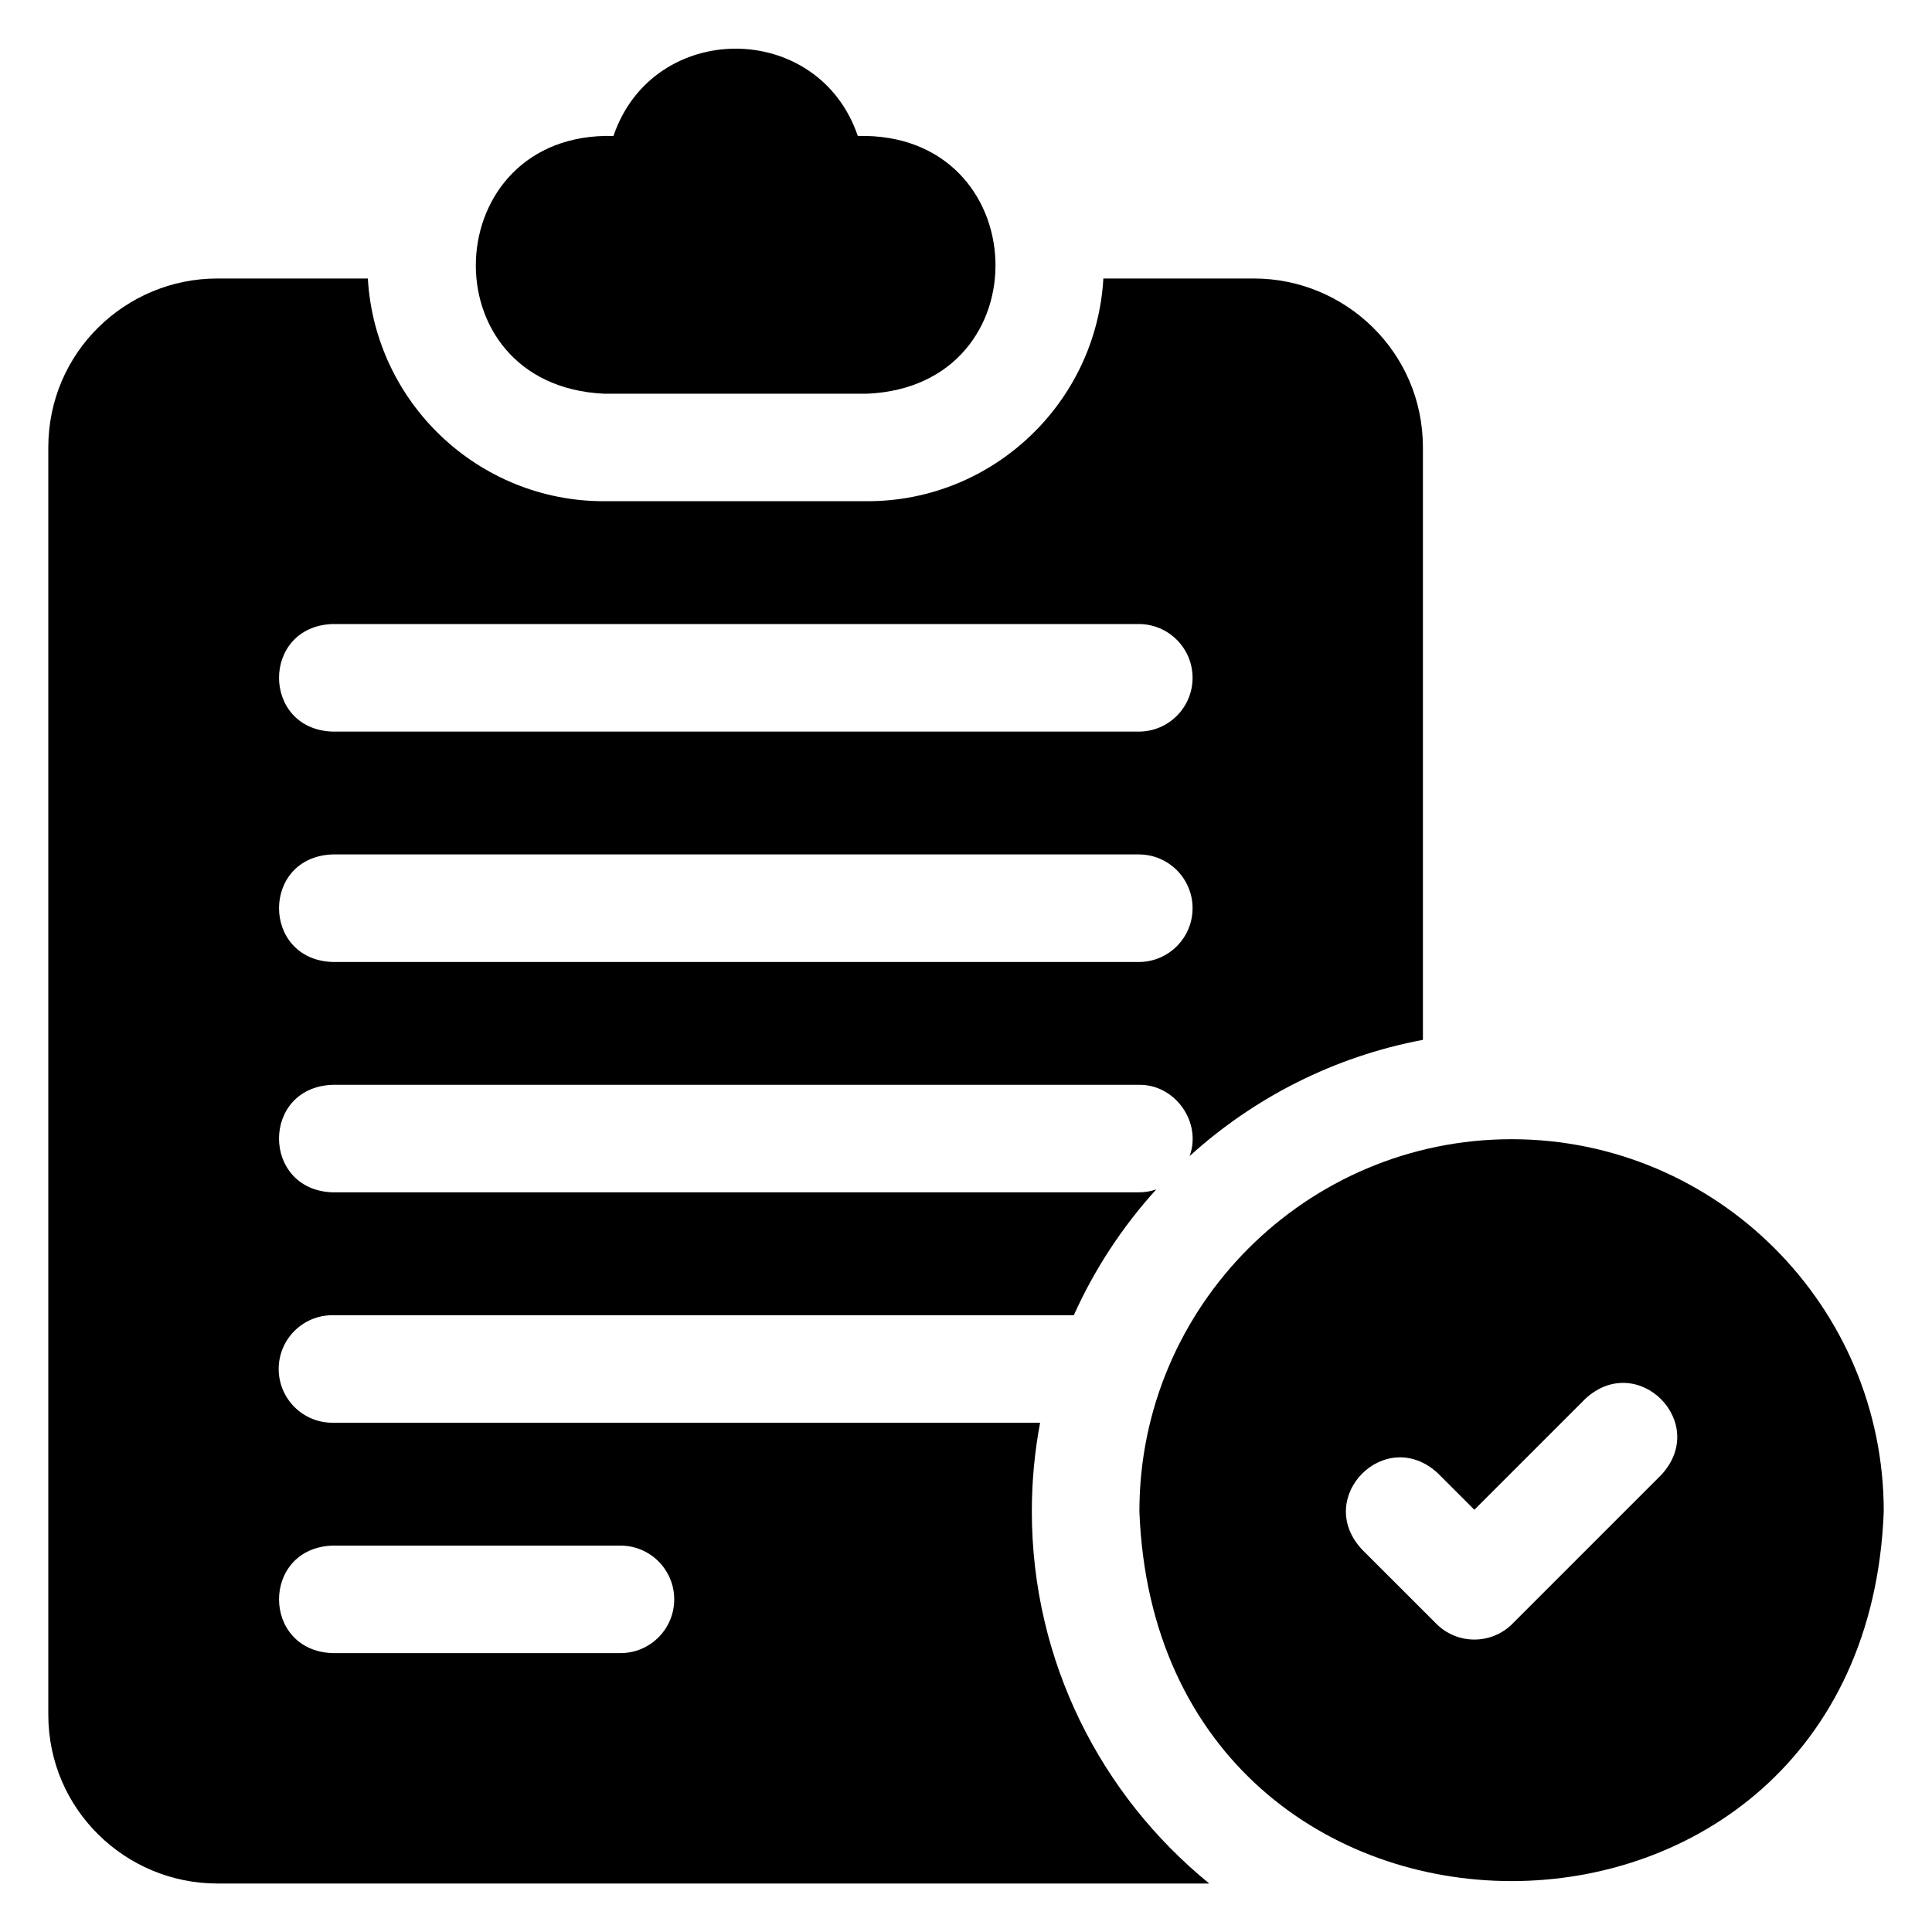
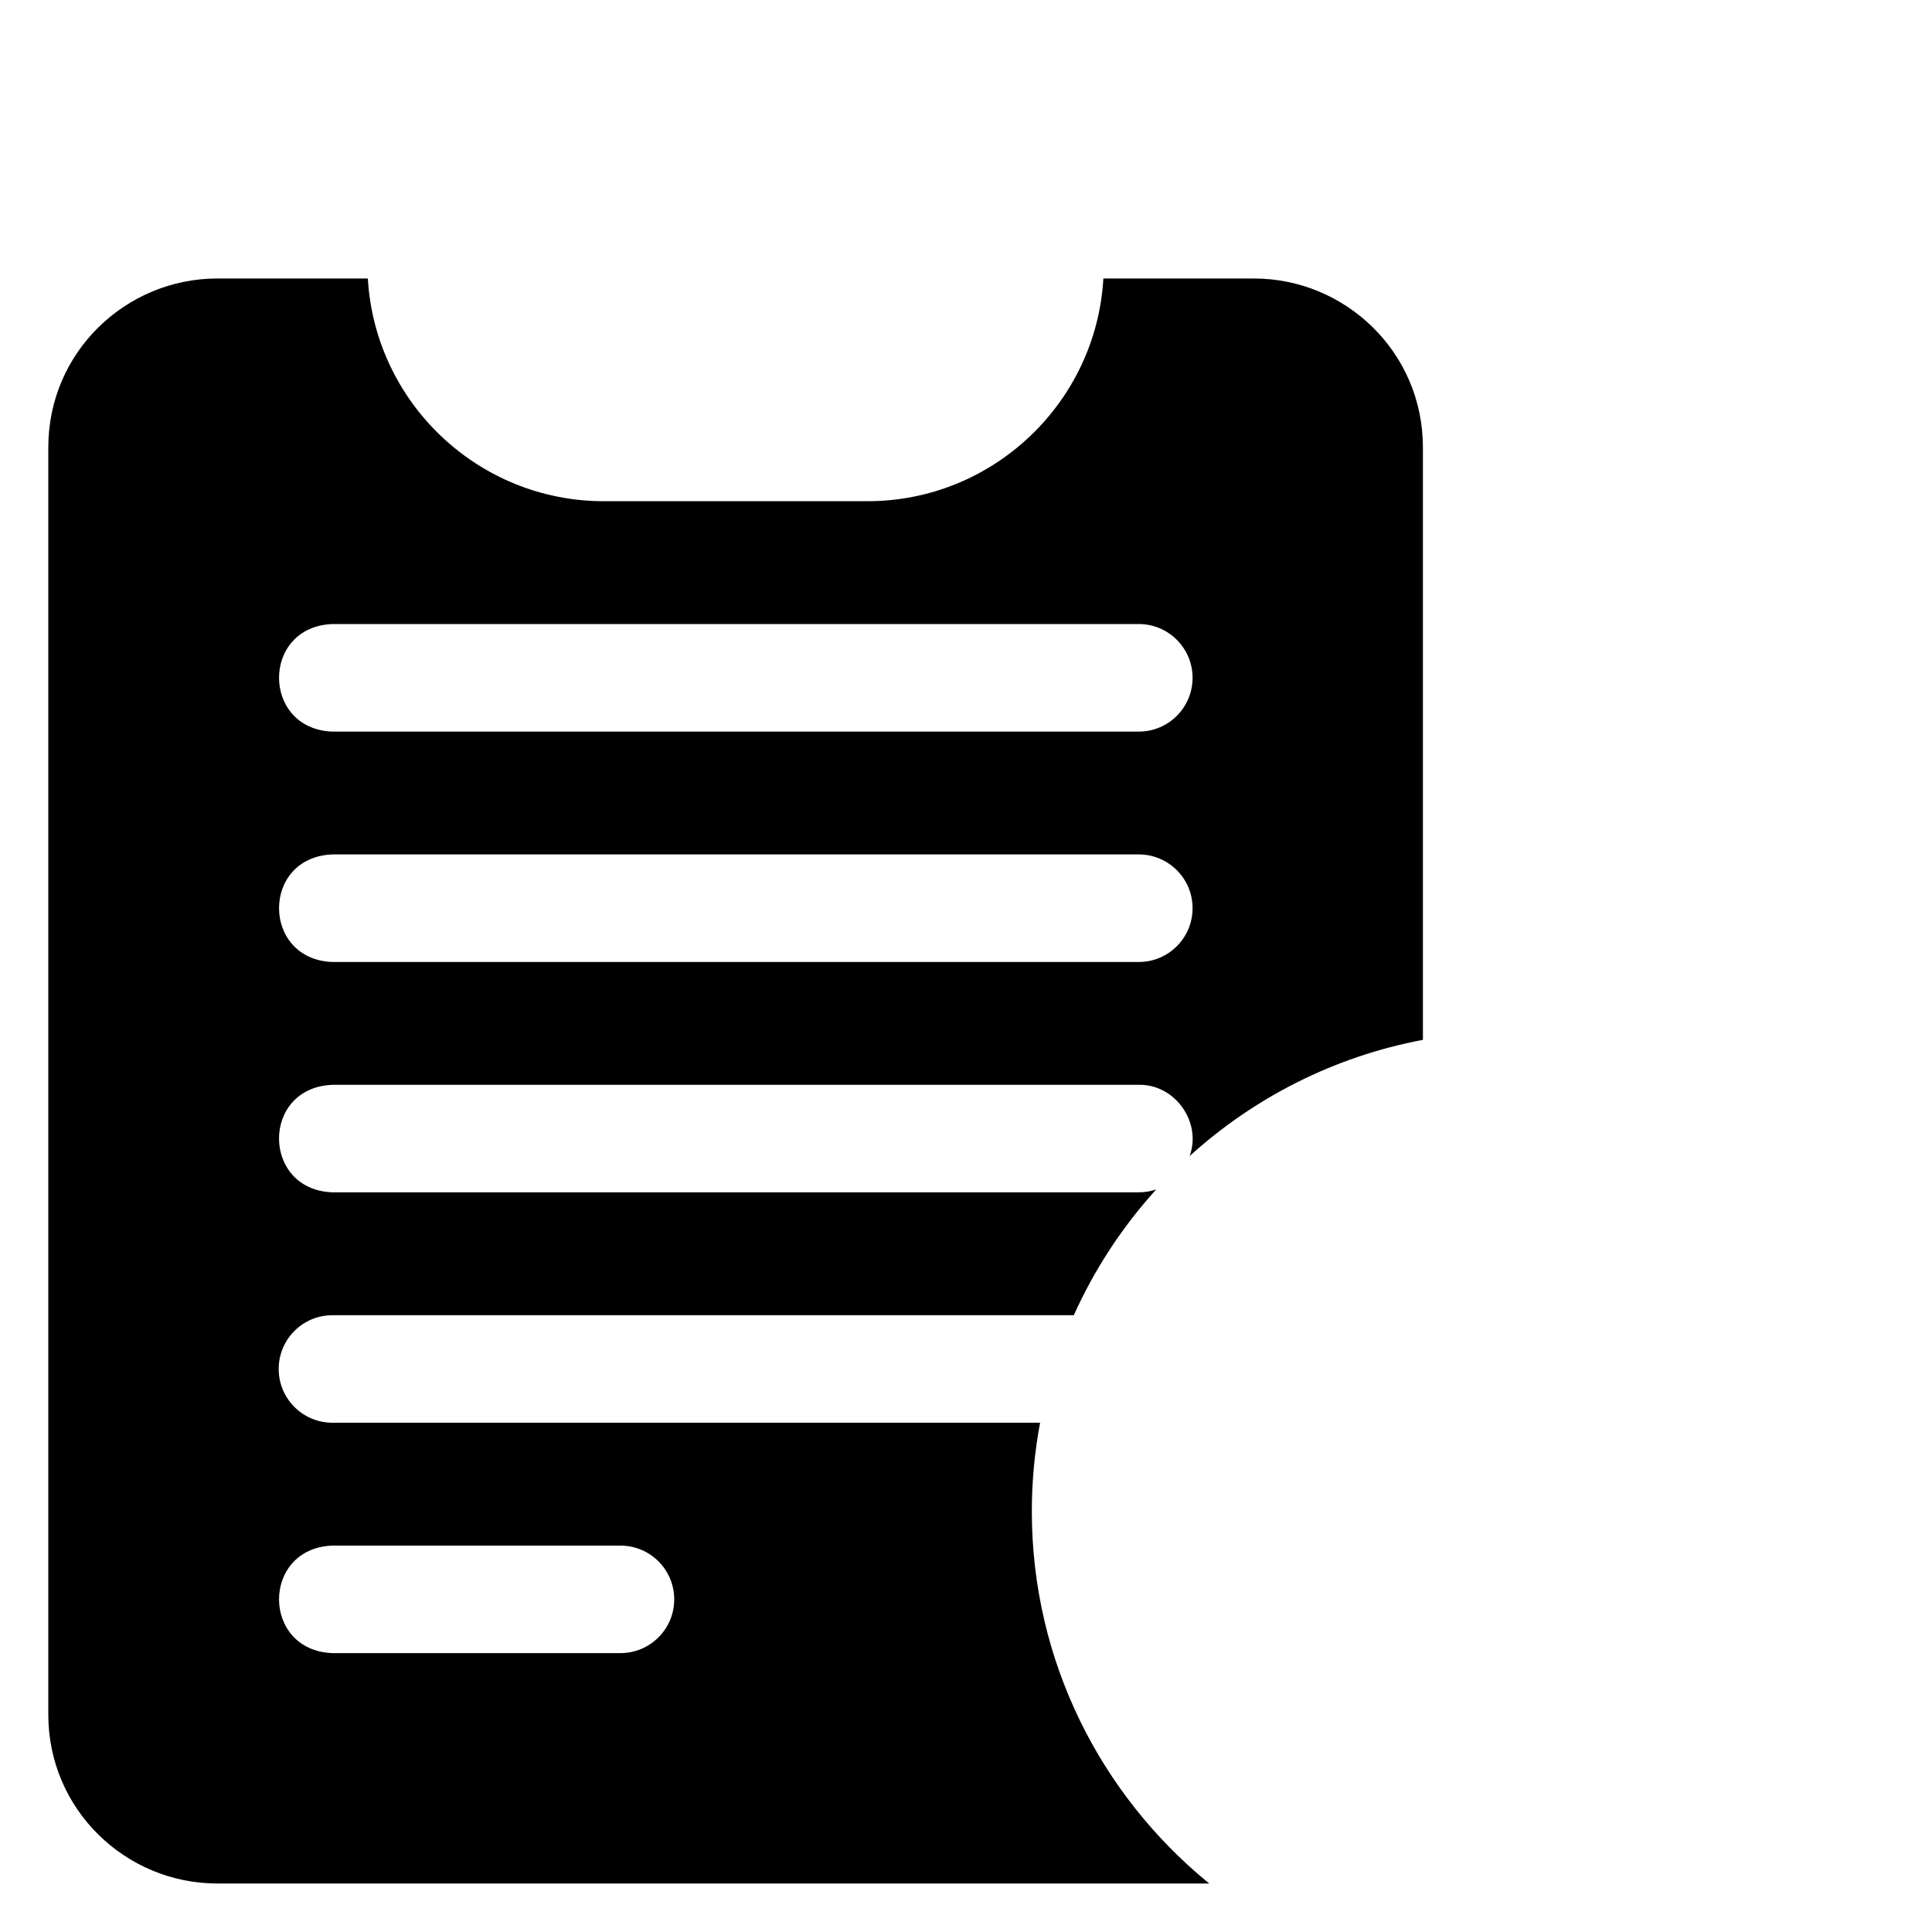
<svg xmlns="http://www.w3.org/2000/svg" width="40" height="40" viewBox="0 0 40 40" fill="none">
  <g clip-path="url(#clip0_5050_542)">
    <path d="M21.363 31.291C21.363 30.664 21.422 30.051 21.534 29.456H6.883C6.268 29.456 5.77 28.958 5.77 28.343C5.77 27.728 6.268 27.23 6.883 27.23H22.232C22.661 26.277 23.237 25.399 23.939 24.625C23.823 24.666 23.701 24.686 23.577 24.686H6.883C5.413 24.634 5.403 22.516 6.883 22.46H23.577C24.327 22.445 24.886 23.233 24.63 23.935C25.962 22.726 27.623 21.874 29.46 21.529V9.264C29.46 7.287 27.85 5.766 25.962 5.766H22.844C22.697 8.333 20.562 10.377 17.959 10.377H12.502C9.898 10.377 7.763 8.333 7.616 5.766H4.498C2.61 5.766 1 7.287 1 9.264V35.498C1 37.47 2.607 38.996 4.498 38.996H25.036C22.797 37.173 21.363 34.397 21.363 31.291ZM6.883 12.92H23.577C24.192 12.92 24.691 13.419 24.691 14.034C24.691 14.648 24.192 15.147 23.577 15.147H6.883C5.413 15.095 5.404 12.976 6.883 12.92ZM6.883 17.69H23.577C24.192 17.69 24.691 18.189 24.691 18.803C24.691 19.418 24.192 19.917 23.577 19.917H6.883C5.413 19.864 5.404 17.746 6.883 17.69ZM12.845 34.226H6.883C5.41 34.172 5.407 32.054 6.883 32H12.845C13.46 32 13.959 32.498 13.959 33.113C13.959 33.728 13.46 34.226 12.845 34.226Z" fill="black" />
-     <path d="M12.502 8.151H17.959C21.622 7.987 21.428 2.725 17.76 2.815C16.941 0.405 13.52 0.406 12.701 2.815C9.049 2.718 8.827 7.978 12.502 8.151ZM31.296 23.586C27.047 23.586 23.59 27.043 23.59 31.291C23.978 41.499 38.615 41.496 39.001 31.291C39.001 27.043 35.544 23.586 31.296 23.586ZM34.394 30.537L31.312 33.619C30.878 34.054 30.173 34.054 29.738 33.619L28.197 32.079C27.193 30.998 28.689 29.5 29.771 30.504L30.525 31.258L32.82 28.963C33.901 27.958 35.399 29.456 34.394 30.537Z" fill="black" />
  </g>
  <defs>
    <clipPath id="clip0_5050_542">
      <rect width="38" height="38" fill="white" transform="translate(1 1)" />
    </clipPath>
  </defs>
</svg>